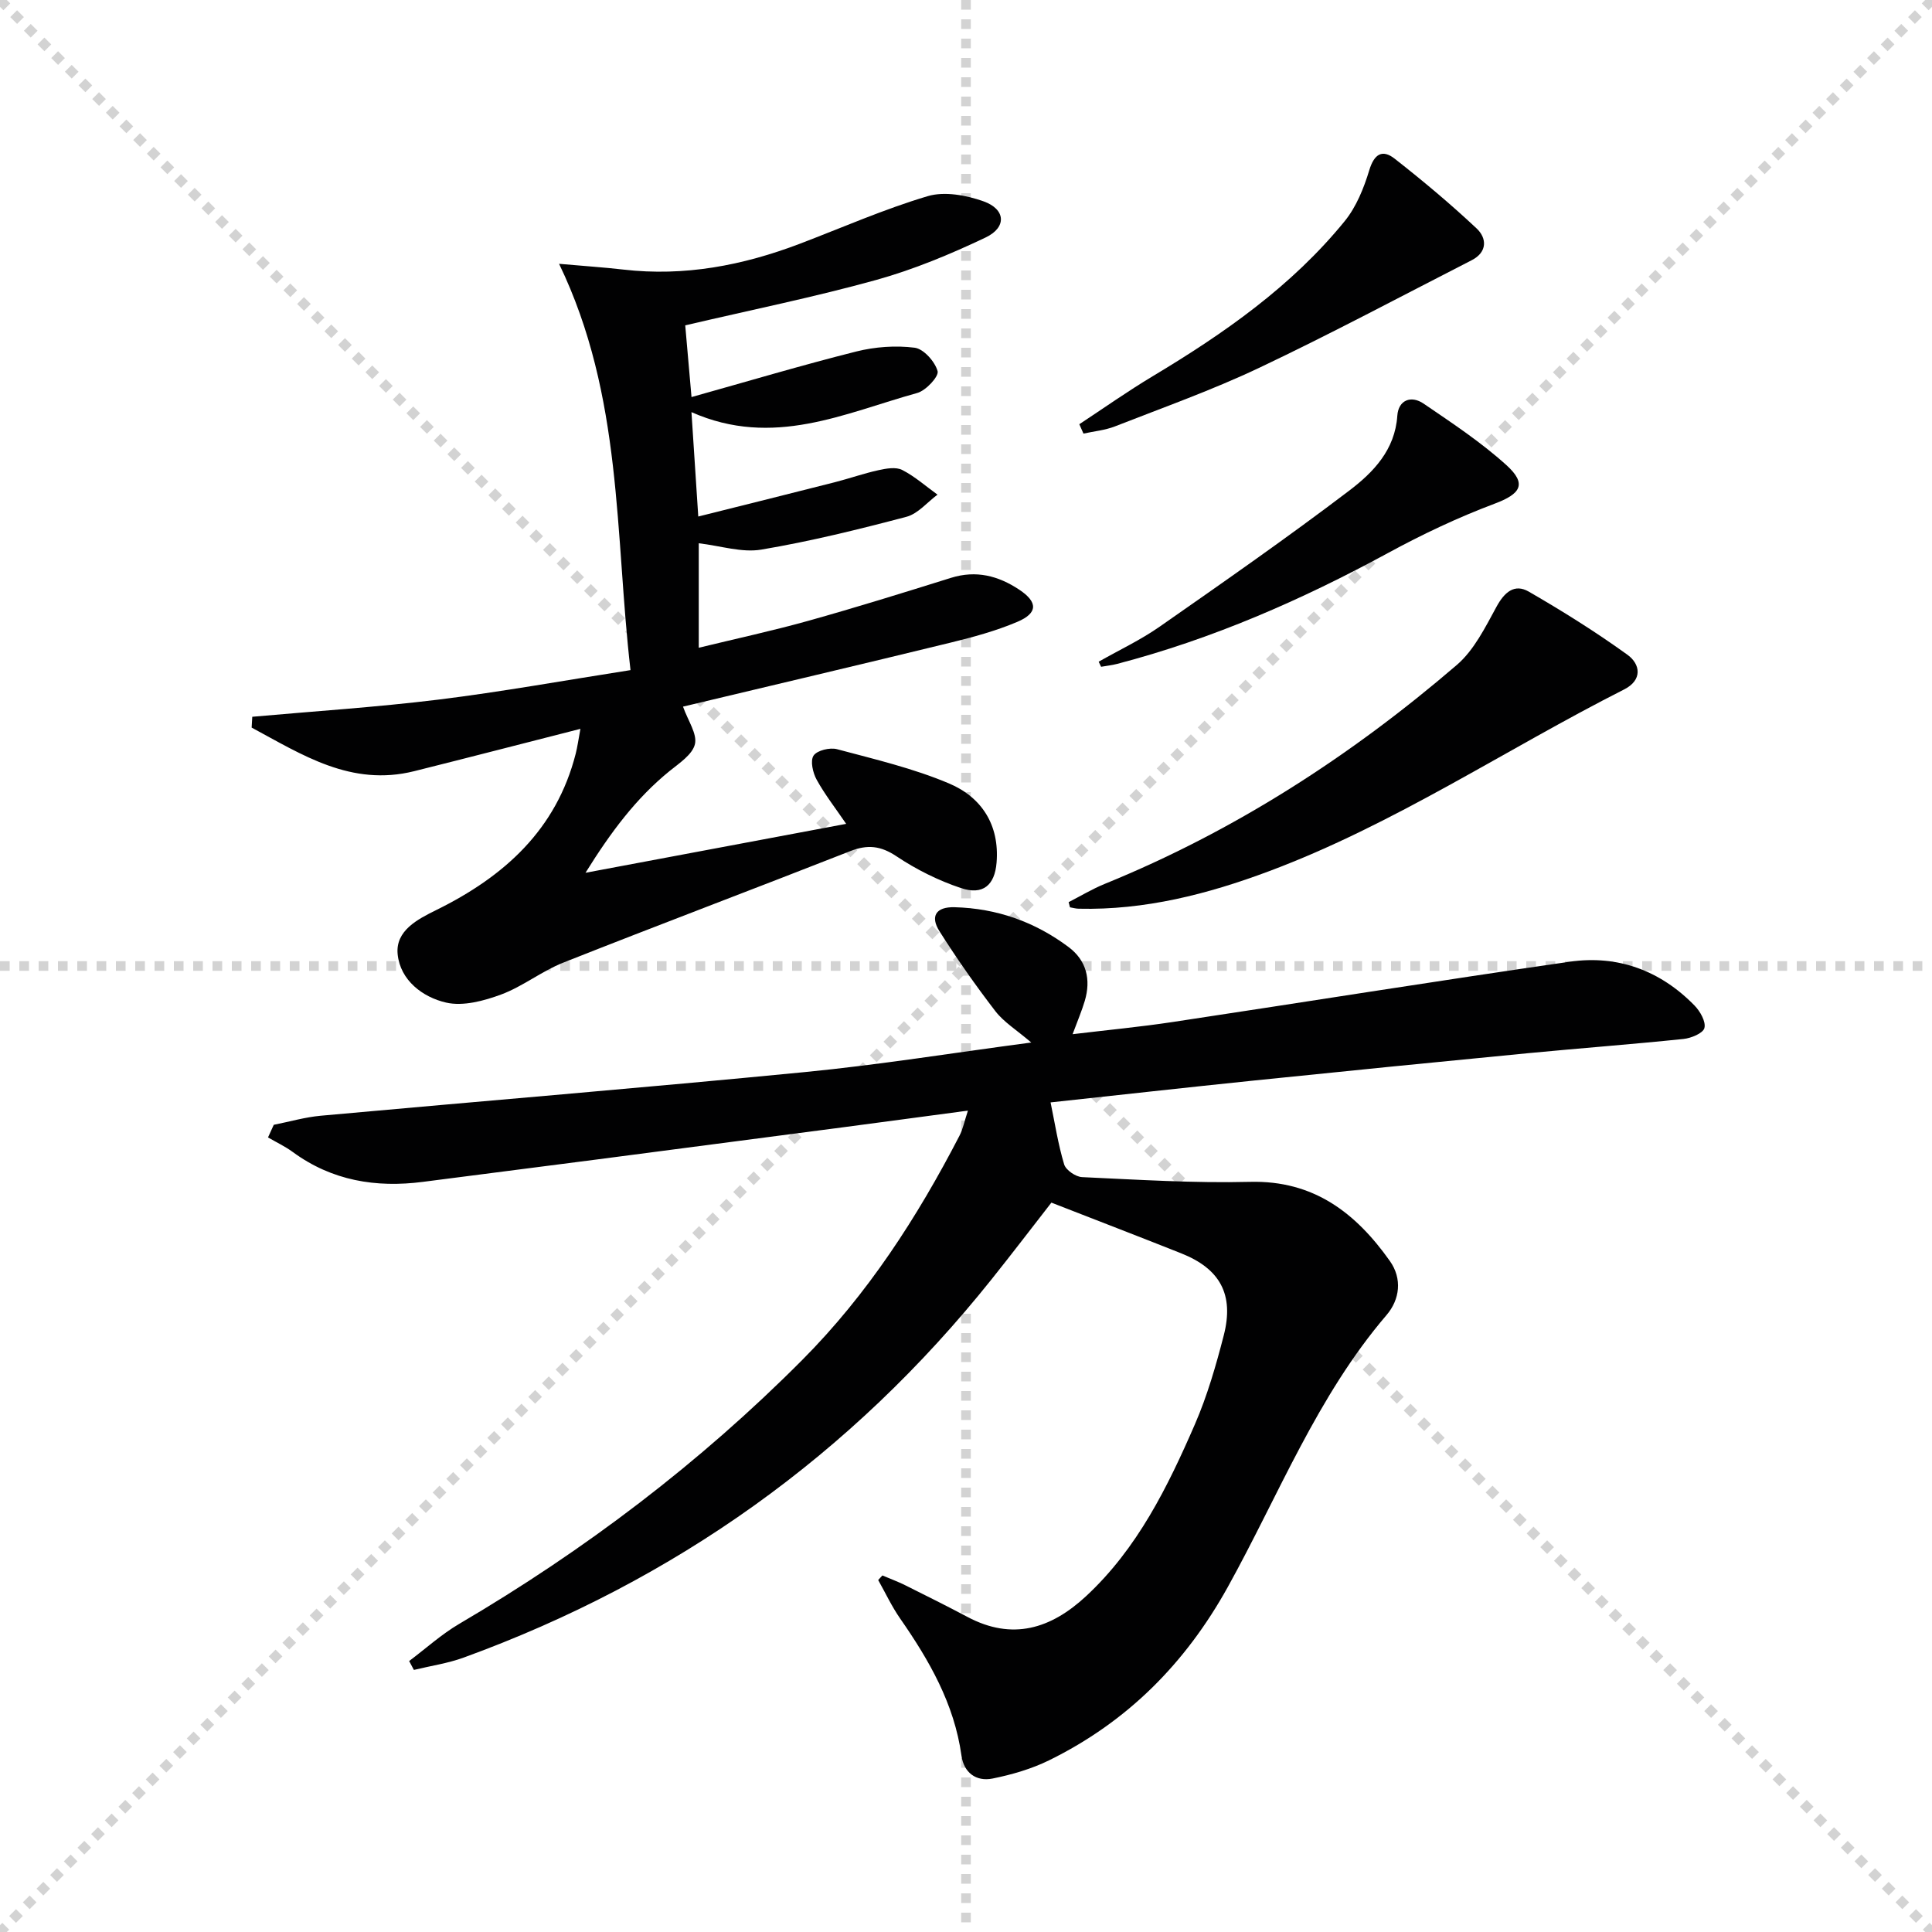
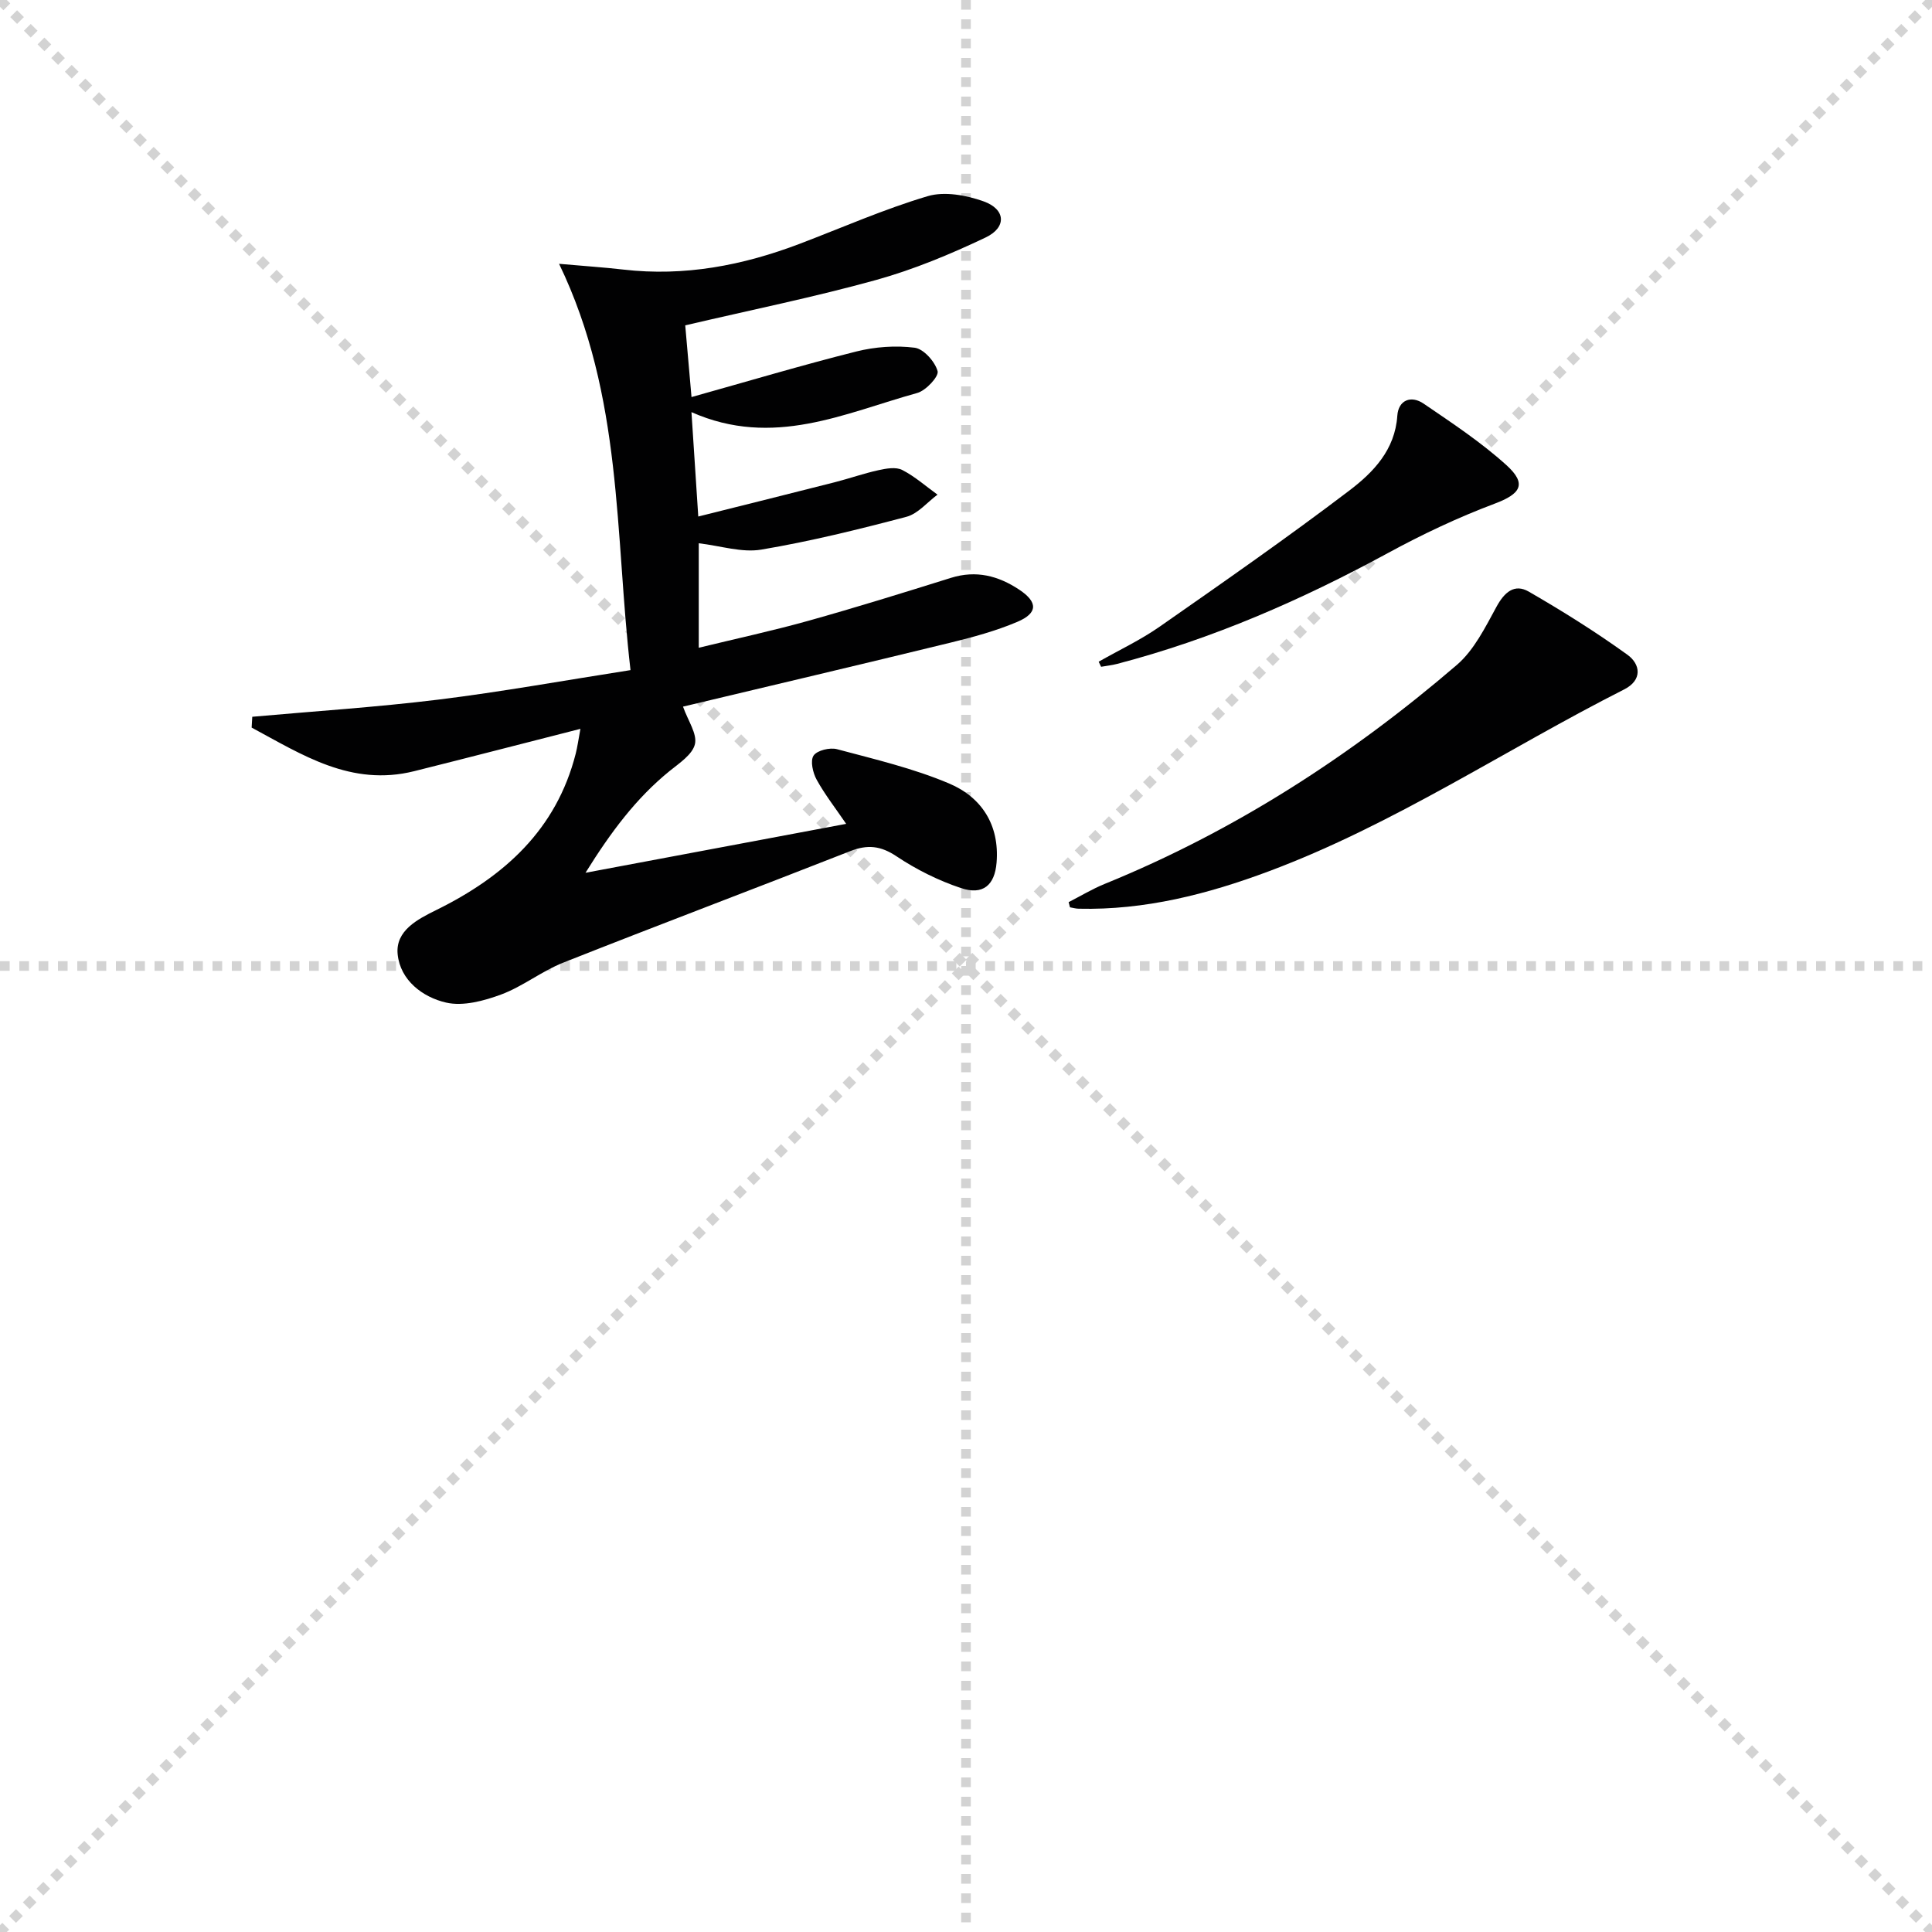
<svg xmlns="http://www.w3.org/2000/svg" enable-background="new 0 0 400 400" viewBox="0 0 400 400">
  <g stroke="lightgray" stroke-dasharray="1,1" stroke-width="1" transform="scale(2, 2)">
    <line x1="0" y1="0" x2="200" y2="200" />
    <line x1="200" y1="0" x2="0" y2="200" />
    <line x1="100" y1="0" x2="100" y2="200" />
    <line x1="0" y1="100" x2="200" y2="100" />
  </g>
  <g fill="#010102">
-     <path d="m200.4 229.94c-9.2 1.23-17.55 2.36-25.91 3.46-16.95 2.23-33.91 4.44-50.86 6.65-12.01 1.56-24.03 3.09-36.05 4.64-9.75 1.26-18.86-.23-26.98-6.19-1.58-1.16-3.4-2.01-5.11-3.01.4-.87.79-1.74 1.19-2.61 3.24-.64 6.45-1.58 9.72-1.88 33.42-3.04 66.86-5.78 100.26-9.04 15.29-1.49 30.49-3.95 46.85-6.12-3.08-2.63-5.69-4.23-7.43-6.49-4.1-5.33-7.98-10.87-11.58-16.56-1.94-3.07-.75-5.06 3.13-4.96 8.75.23 16.64 3.03 23.6 8.24 3.73 2.79 4.67 6.74 3.36 11.16-.61 2.05-1.46 4.03-2.52 6.89 7.21-.87 14.01-1.51 20.76-2.53 27.4-4.13 54.77-8.53 82.19-12.48 9.93-1.43 18.75 1.83 25.82 9.08 1.16 1.19 2.38 3.34 2.04 4.65-.28 1.09-2.76 2.11-4.36 2.27-10.74 1.11-21.51 1.92-32.25 2.95-18.85 1.82-37.69 3.7-56.53 5.64-14.2 1.46-28.39 3.05-42.23 4.54.9 4.35 1.56 8.68 2.81 12.83.35 1.18 2.39 2.58 3.71 2.64 11.58.53 23.19 1.27 34.76.98 13.21-.34 21.93 6.45 28.97 16.39 2.59 3.66 2.07 7.96-.7 11.2-14.38 16.79-22.33 37.31-32.86 56.3-8.8 15.86-20.82 27.91-36.97 35.86-3.66 1.8-7.73 2.98-11.74 3.79-3.39.68-5.95-1.23-6.43-4.75-1.49-10.72-6.67-19.72-12.7-28.39-1.74-2.5-3.04-5.3-4.54-7.96.29-.32.58-.63.87-.95 1.57.67 3.18 1.26 4.71 2.02 4.32 2.15 8.63 4.3 12.89 6.56 9.32 4.96 17.29 2.46 24.56-4.28 10.64-9.88 16.89-22.6 22.54-35.59 2.56-5.9 4.37-12.18 5.98-18.43 2.17-8.44-.77-13.78-8.81-16.97-8.78-3.49-17.6-6.88-26.88-10.5-4.06 5.21-8.16 10.59-12.38 15.87-29.06 36.39-65.57 62.4-109.29 78.32-3.31 1.21-6.87 1.72-10.32 2.56-.33-.61-.65-1.22-.98-1.84 3.45-2.59 6.69-5.54 10.39-7.71 25.97-15.25 49.77-33.29 71.01-54.64 13.51-13.58 23.78-29.48 32.54-46.41.71-1.36 1.01-2.96 1.75-5.2z" />
    <path d="m143.17 82.21c11.82-3.31 22.91-6.62 34.13-9.44 3.88-.97 8.13-1.28 12.07-.78 1.86.24 4.2 2.87 4.75 4.85.3 1.09-2.41 4.02-4.21 4.52-15.02 4.15-29.79 11.47-46.75 3.97.48 7.36.9 13.82 1.41 21.61 9.77-2.45 19.01-4.74 28.23-7.09 3.05-.78 6.04-1.84 9.11-2.51 1.58-.35 3.58-.7 4.88-.04 2.62 1.34 4.89 3.37 7.31 5.11-2.13 1.58-4.05 3.96-6.44 4.59-9.93 2.62-19.93 5.09-30.04 6.79-4.04.68-8.44-.79-12.95-1.31v21.63c7.73-1.88 15.28-3.51 22.69-5.58 9.9-2.77 19.71-5.82 29.52-8.89 5.21-1.63 9.8-.44 14.15 2.45 3.86 2.57 3.89 4.84-.43 6.67-4.4 1.86-9.09 3.14-13.76 4.28-18.51 4.52-37.06 8.88-55.43 13.26 1.04 2.94 2.96 5.63 2.47 7.76-.51 2.17-3.25 3.95-5.27 5.59-6.91 5.62-12.11 12.57-17.39 21.05 18.55-3.48 35.94-6.74 53.97-10.13-2.19-3.22-4.4-6.04-6.11-9.14-.79-1.43-1.36-3.92-.64-4.99.73-1.09 3.37-1.72 4.85-1.33 7.82 2.09 15.79 3.96 23.21 7.1 6.72 2.84 10.47 8.58 9.83 16.39-.38 4.66-2.81 6.8-7.39 5.26-4.66-1.56-9.22-3.83-13.31-6.56-3.29-2.2-6.01-2.49-9.6-1.08-19.78 7.77-39.67 15.26-59.43 23.09-4.45 1.76-8.37 4.93-12.84 6.59-3.56 1.32-7.87 2.48-11.38 1.68-4.88-1.11-9.51-4.63-10.05-10.01-.49-4.89 4.13-7.25 8.02-9.17 14.02-6.91 24.84-16.6 28.85-32.38.35-1.38.54-2.8.97-5.12-12.01 3.06-23.2 5.96-34.4 8.76-13.08 3.27-23.22-3.41-33.67-9.02.04-.75.09-1.49.13-2.24 12.84-1.15 25.72-1.98 38.51-3.55 13-1.6 25.91-3.94 39.8-6.11-3.27-28.16-1.53-56.64-14.79-84.12 5.27.47 9.3.73 13.29 1.19 12.66 1.47 24.74-.85 36.52-5.33 8.82-3.36 17.5-7.19 26.52-9.87 3.47-1.03 7.97-.2 11.54 1.07 4.6 1.63 4.86 5.39.44 7.49-7.3 3.47-14.88 6.63-22.65 8.79-12.76 3.54-25.78 6.18-39.54 9.4.38 4.27.8 9.11 1.3 14.85z" />
    <path d="m221.25 186.78c2.48-1.27 4.88-2.72 7.45-3.77 26.9-10.95 50.98-26.5 72.93-45.35 3.57-3.07 5.88-7.79 8.21-12.05 1.64-3.01 3.72-4.82 6.66-3.13 7 4.04 13.88 8.35 20.43 13.07 2.72 1.96 3.17 5.25-.67 7.19-24.58 12.45-47.61 27.95-73.59 37.66-12.68 4.74-25.65 8.06-39.33 7.74-.61-.01-1.21-.19-1.81-.29-.1-.35-.19-.71-.28-1.07z" />
-     <path d="m223.46 87.83c5.06-3.33 10.01-6.83 15.2-9.94 14.76-8.85 28.78-18.63 39.74-32.1 2.41-2.96 3.97-6.84 5.09-10.54 1.03-3.4 2.72-4.39 5.27-2.39 5.84 4.58 11.55 9.36 16.96 14.44 2.13 2 2.26 4.9-1.03 6.58-14.61 7.47-29.1 15.21-43.92 22.24-9.71 4.61-19.9 8.23-29.93 12.16-2.05.8-4.34 1.01-6.52 1.49-.3-.65-.58-1.3-.86-1.94z" />
    <path d="m227.47 137c4.23-2.41 8.69-4.5 12.66-7.28 13.21-9.22 26.43-18.43 39.25-28.17 4.93-3.75 9.44-8.38 9.92-15.48.22-3.24 2.84-4.28 5.45-2.5 5.88 4.01 11.88 7.97 17.14 12.73 4.32 3.92 2.94 5.96-2.44 7.98-7.58 2.85-14.98 6.35-22.11 10.23-17.87 9.71-36.36 17.8-56.08 22.95-1.08.28-2.19.39-3.29.59-.17-.35-.34-.7-.5-1.05z" />
  </g>
</svg>